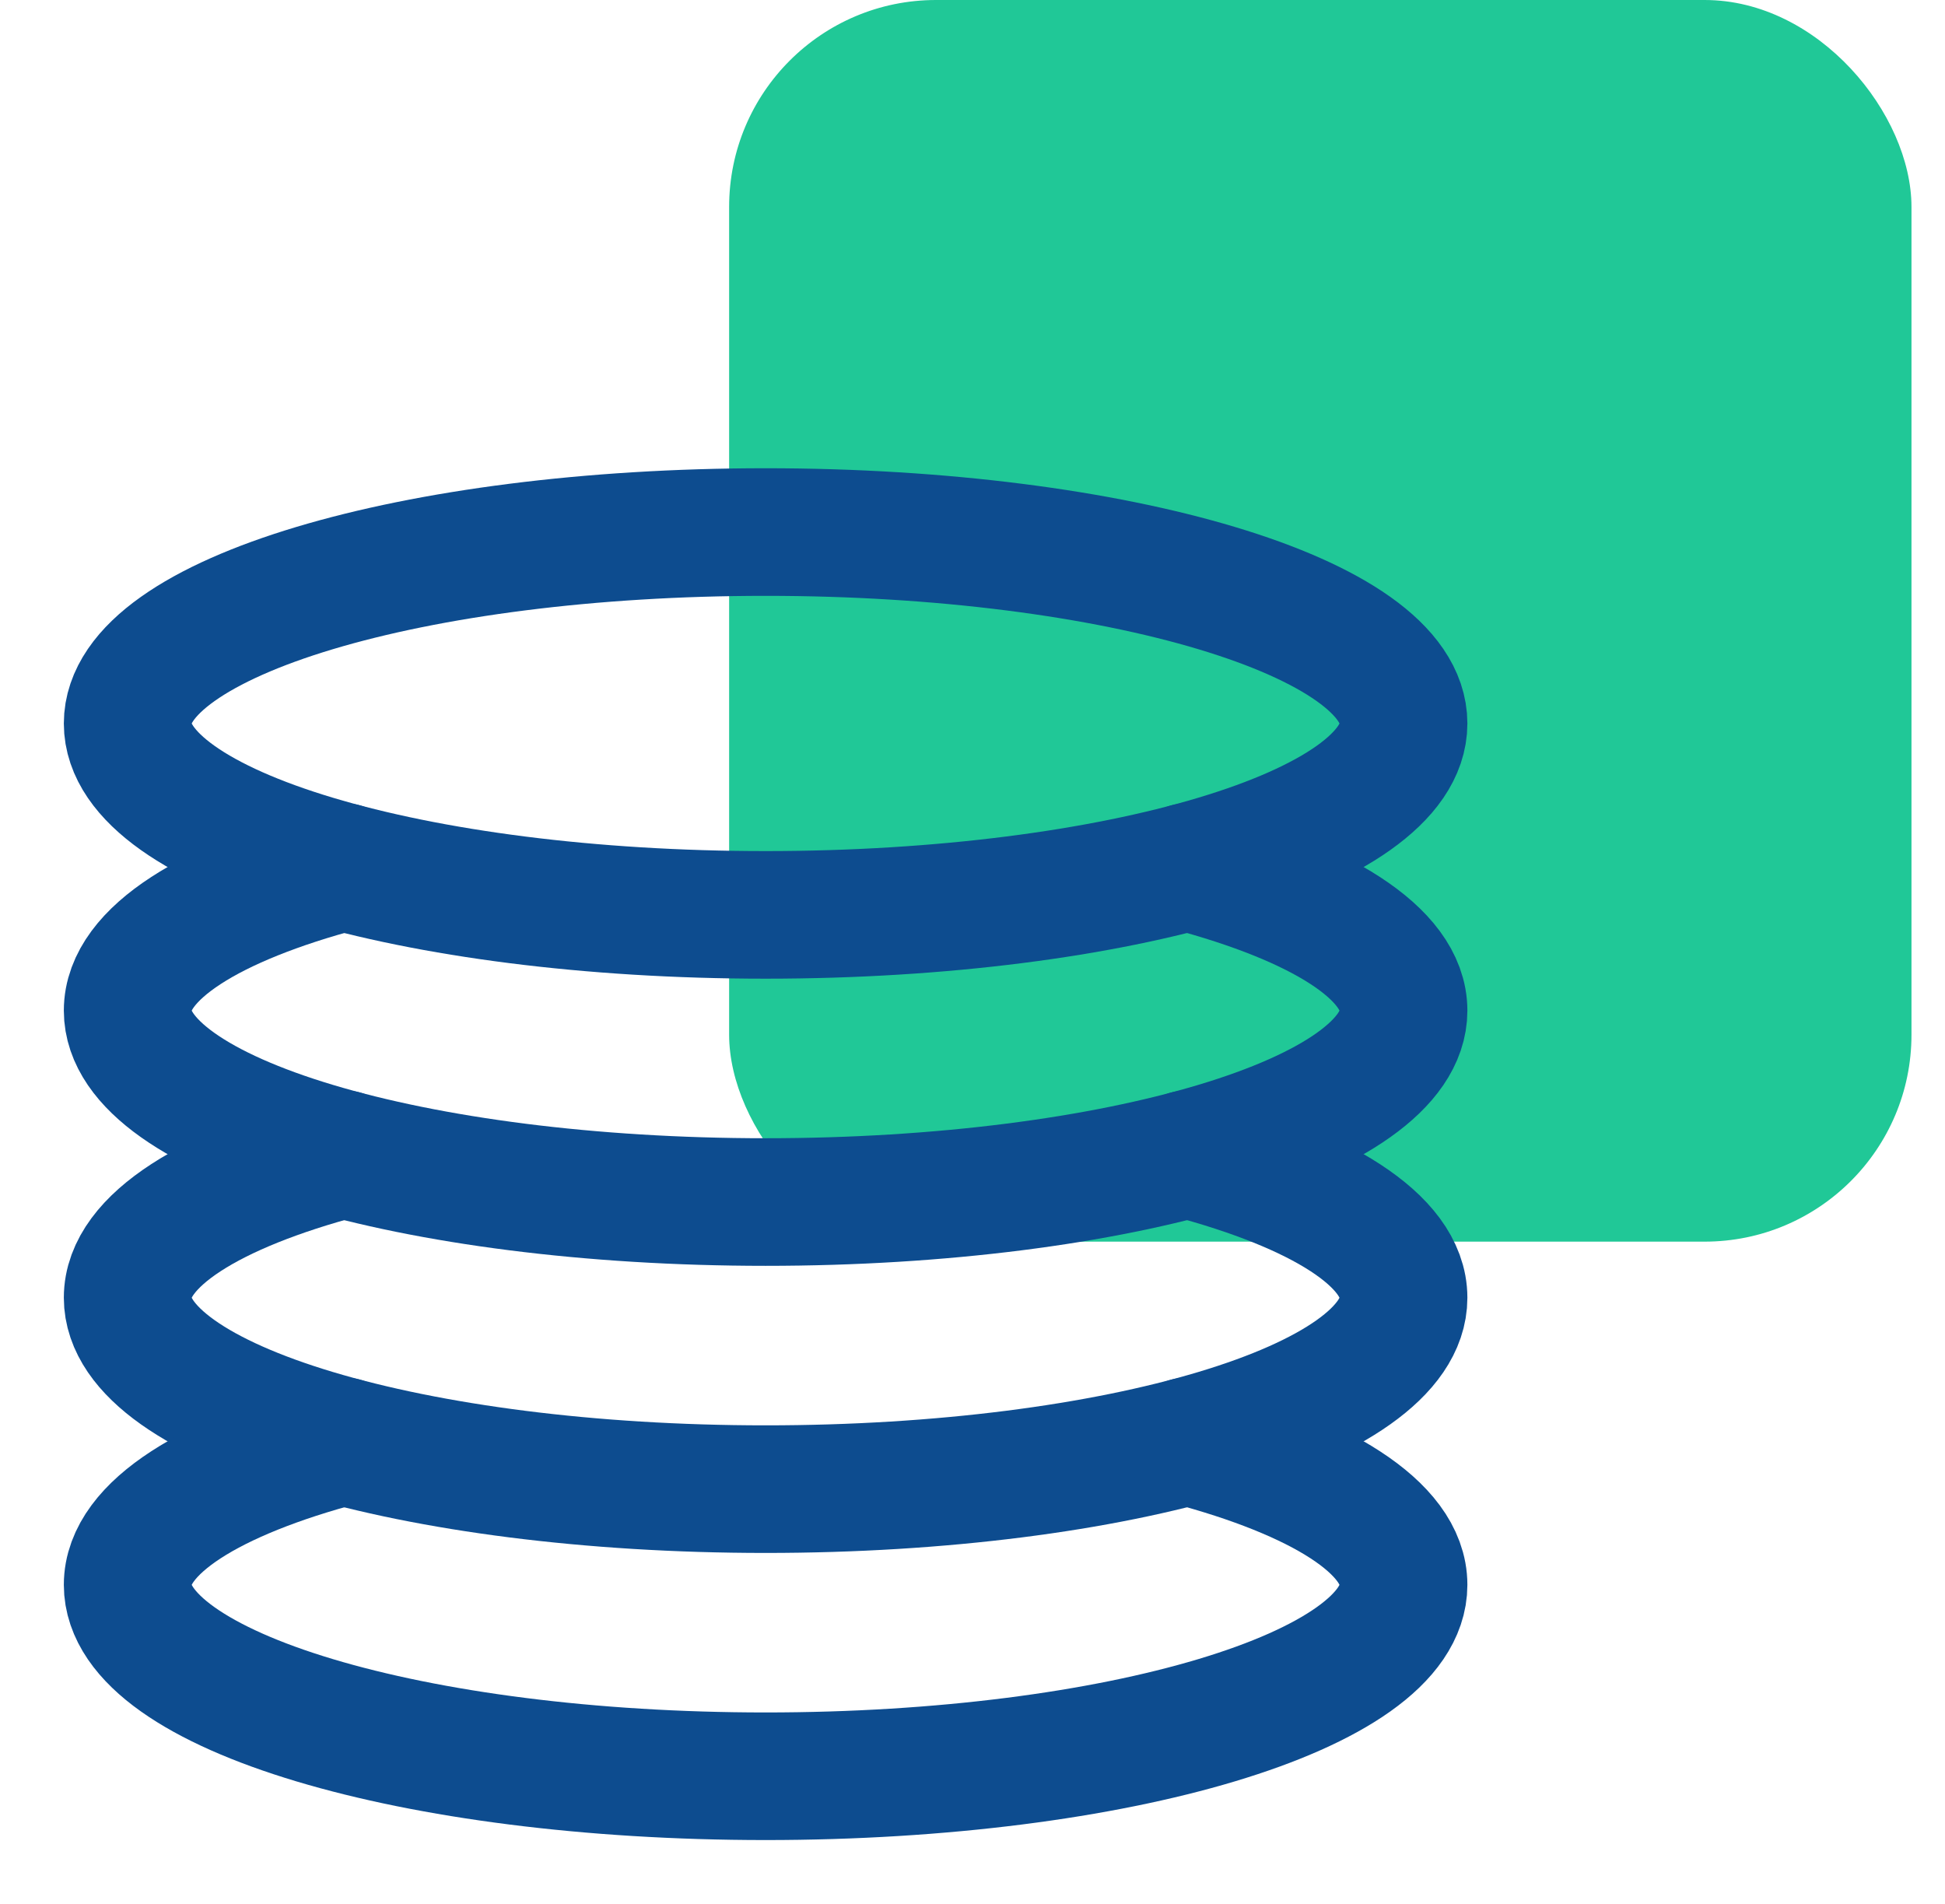
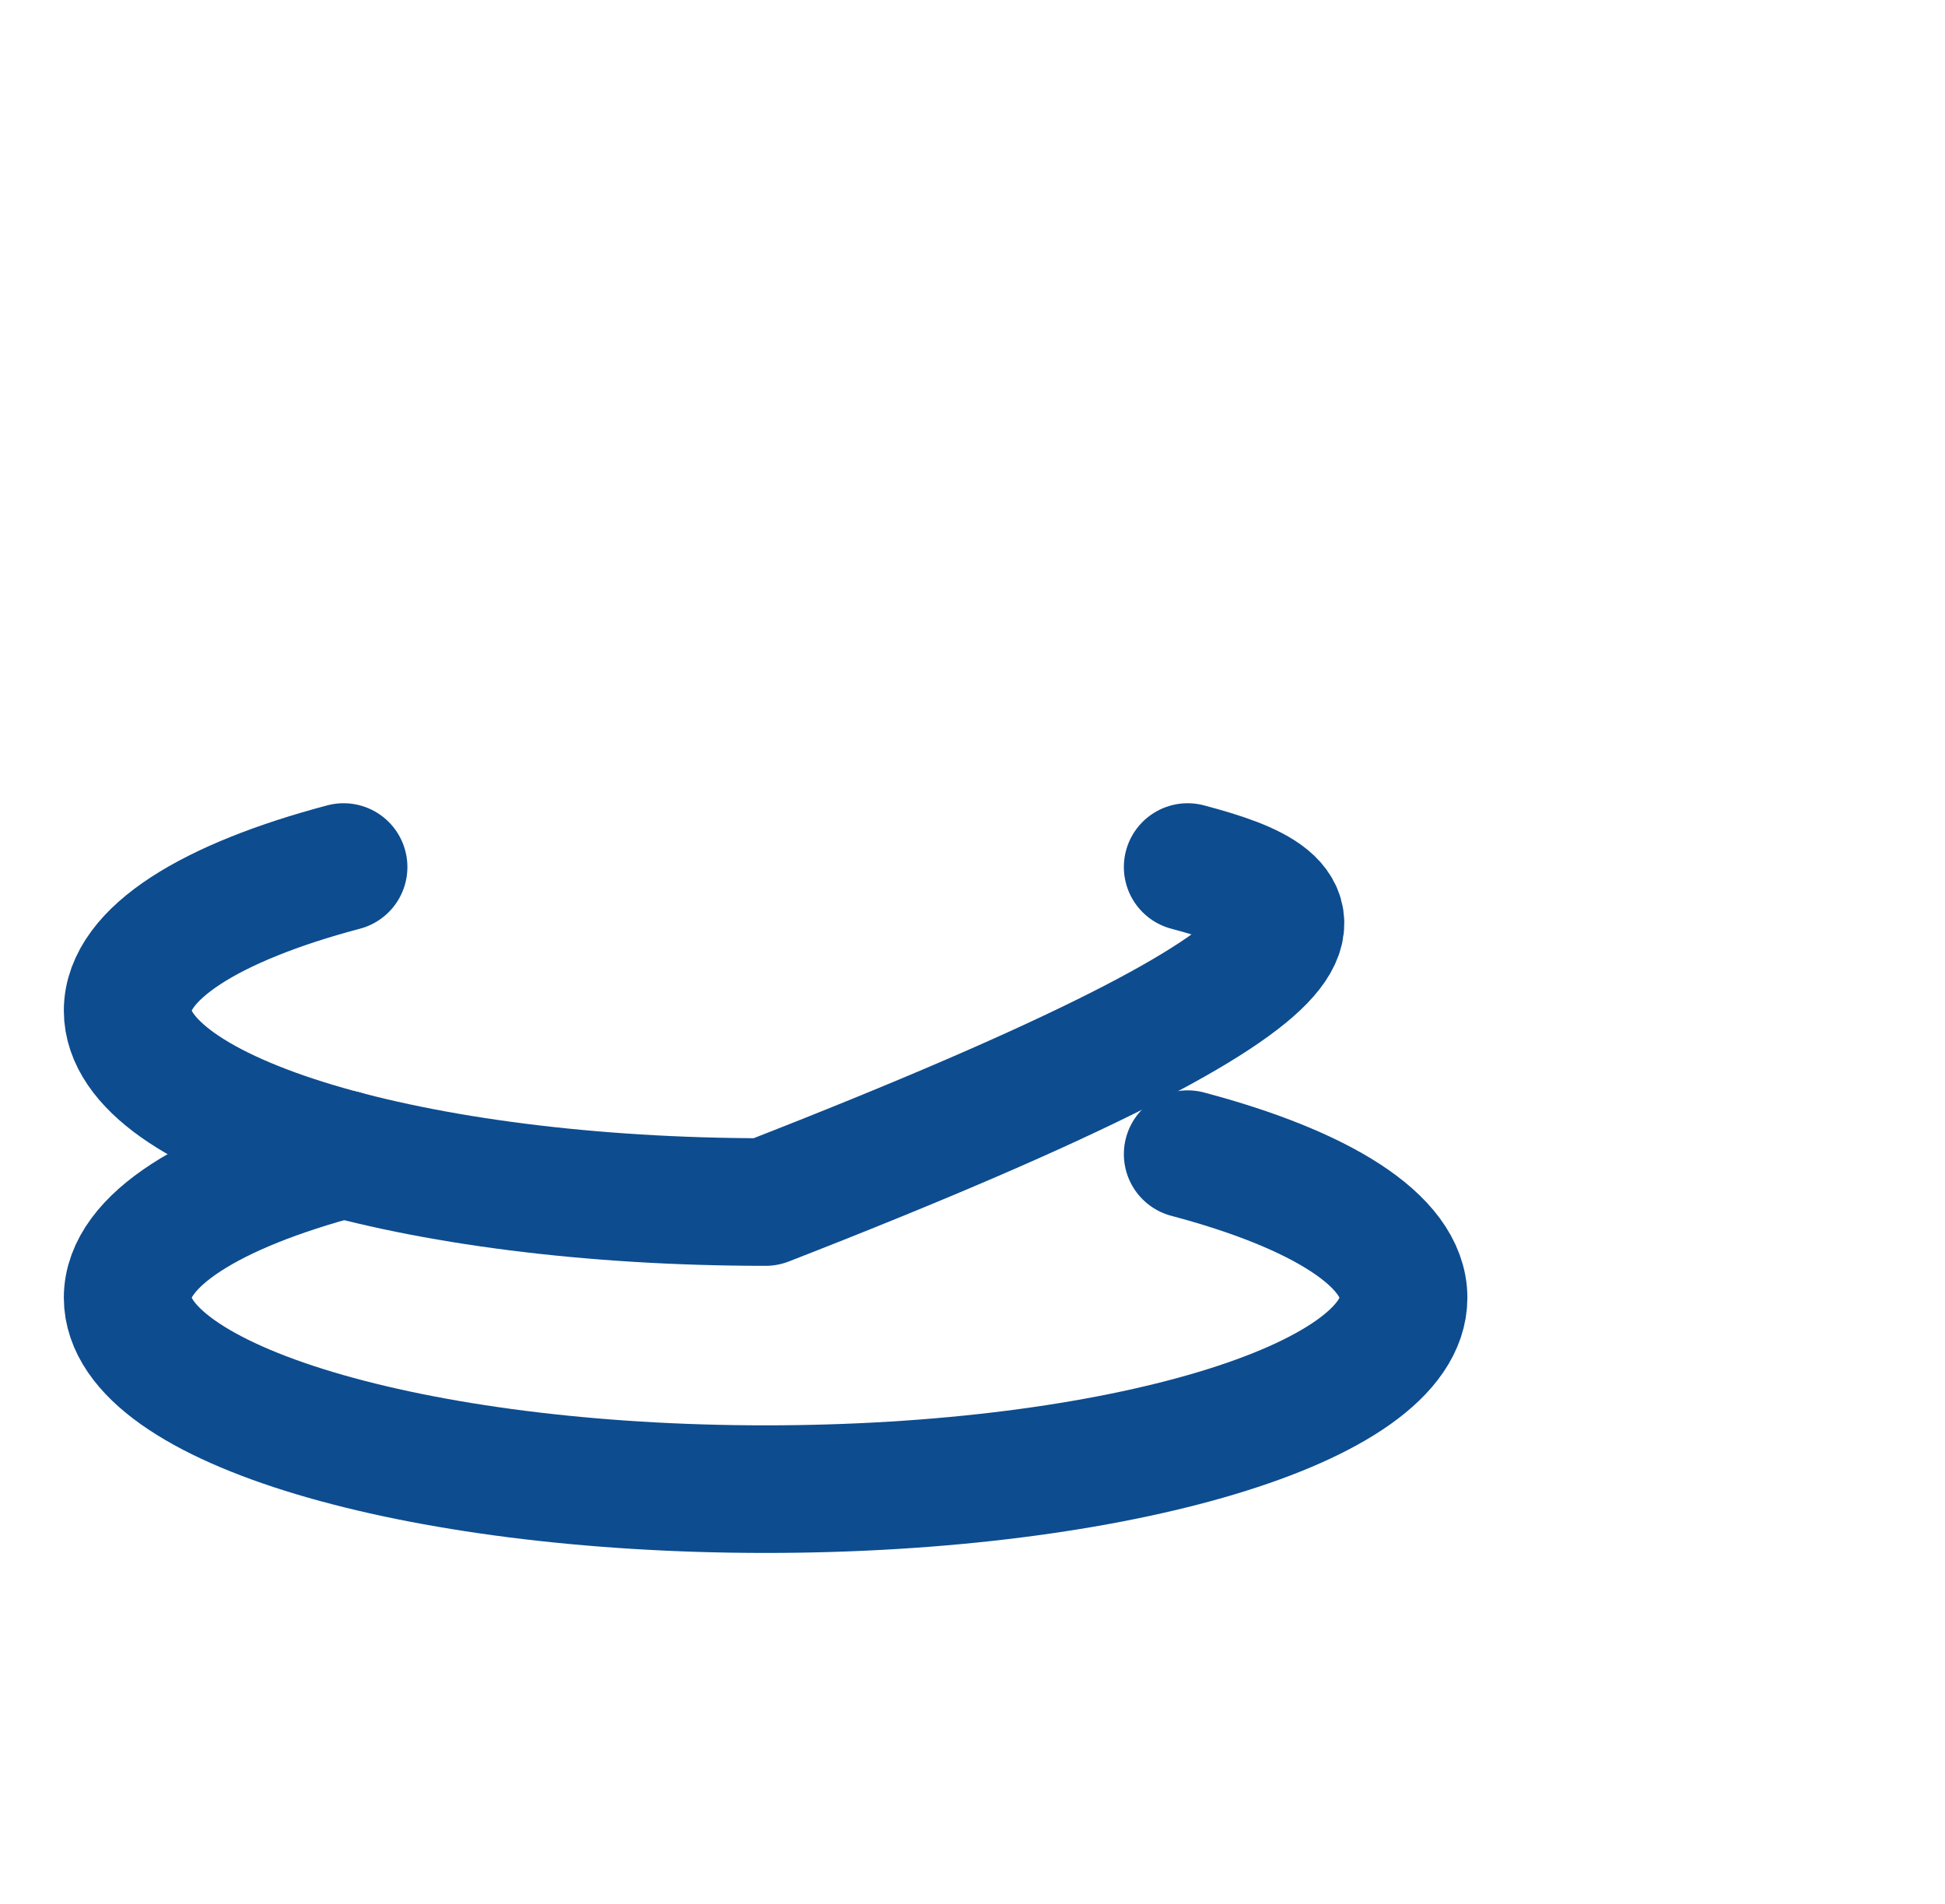
<svg xmlns="http://www.w3.org/2000/svg" width="47" height="46" viewBox="0 0 47 46" fill="none">
-   <rect x="17.619" width="28.571" height="30" rx="5" fill="#20C897" />
-   <path d="M18.501 22.105C27.015 22.105 33.917 20.034 33.917 17.48C33.917 14.926 27.015 12.855 18.501 12.855C9.986 12.855 3.084 14.926 3.084 17.48C3.084 20.034 9.986 22.105 18.501 22.105Z" stroke="#0D4C8F" stroke-width="3.083" stroke-linecap="round" stroke-linejoin="round" />
-   <path d="M8.303 20.949C5.104 21.797 3.084 23.036 3.084 24.418C3.084 26.972 9.986 29.043 18.501 29.043C27.015 29.043 33.917 26.972 33.917 24.418C33.917 23.036 31.898 21.797 28.699 20.949" stroke="#0D4C8F" stroke-width="3.083" stroke-linecap="round" stroke-linejoin="round" />
+   <path d="M8.303 20.949C5.104 21.797 3.084 23.036 3.084 24.418C3.084 26.972 9.986 29.043 18.501 29.043C33.917 23.036 31.898 21.797 28.699 20.949" stroke="#0D4C8F" stroke-width="3.083" stroke-linecap="round" stroke-linejoin="round" />
  <path d="M8.303 27.886C5.104 28.734 3.084 29.974 3.084 31.355C3.084 33.91 9.986 35.98 18.501 35.98C27.015 35.98 33.917 33.91 33.917 31.355C33.917 29.974 31.898 28.734 28.699 27.886" stroke="#0D4C8F" stroke-width="3.083" stroke-linecap="round" stroke-linejoin="round" />
-   <path d="M8.303 34.824C5.104 35.672 3.084 36.911 3.084 38.292C3.084 40.847 9.986 42.917 18.501 42.917C27.015 42.917 33.917 40.847 33.917 38.292C33.917 36.911 31.898 35.672 28.699 34.824" stroke="#0D4C8F" stroke-width="3.083" stroke-linecap="round" stroke-linejoin="round" />
</svg>